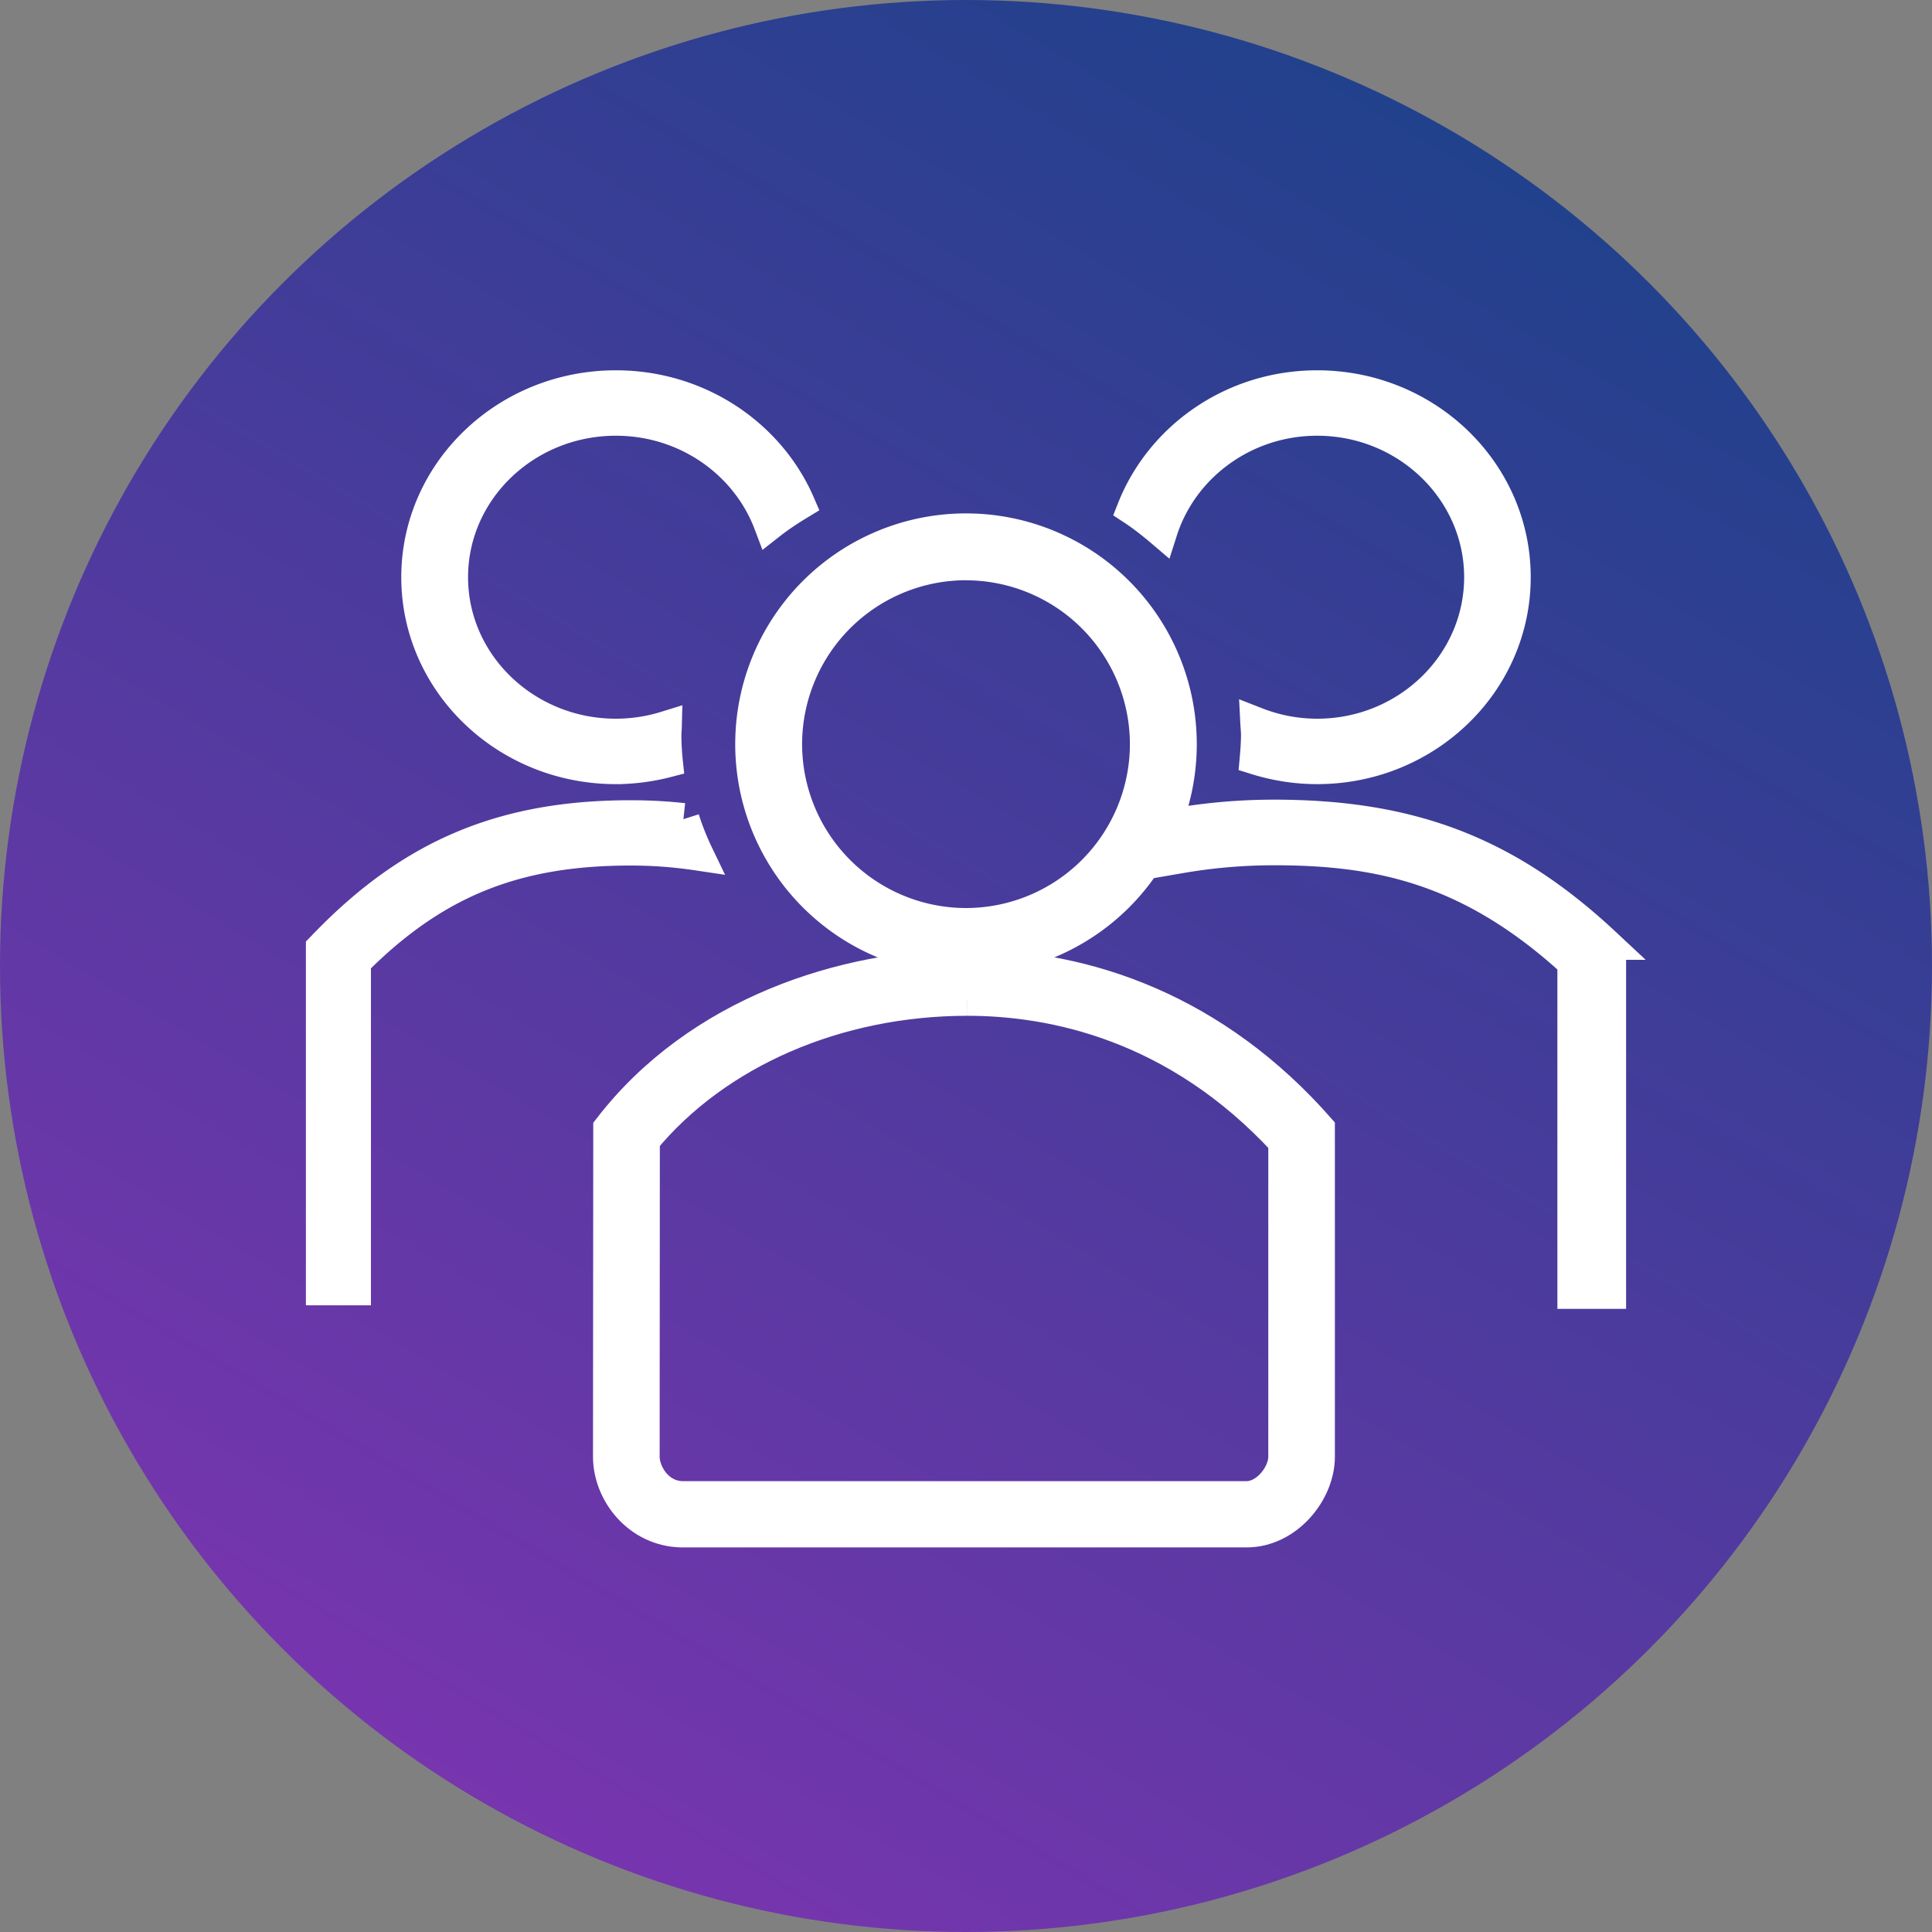
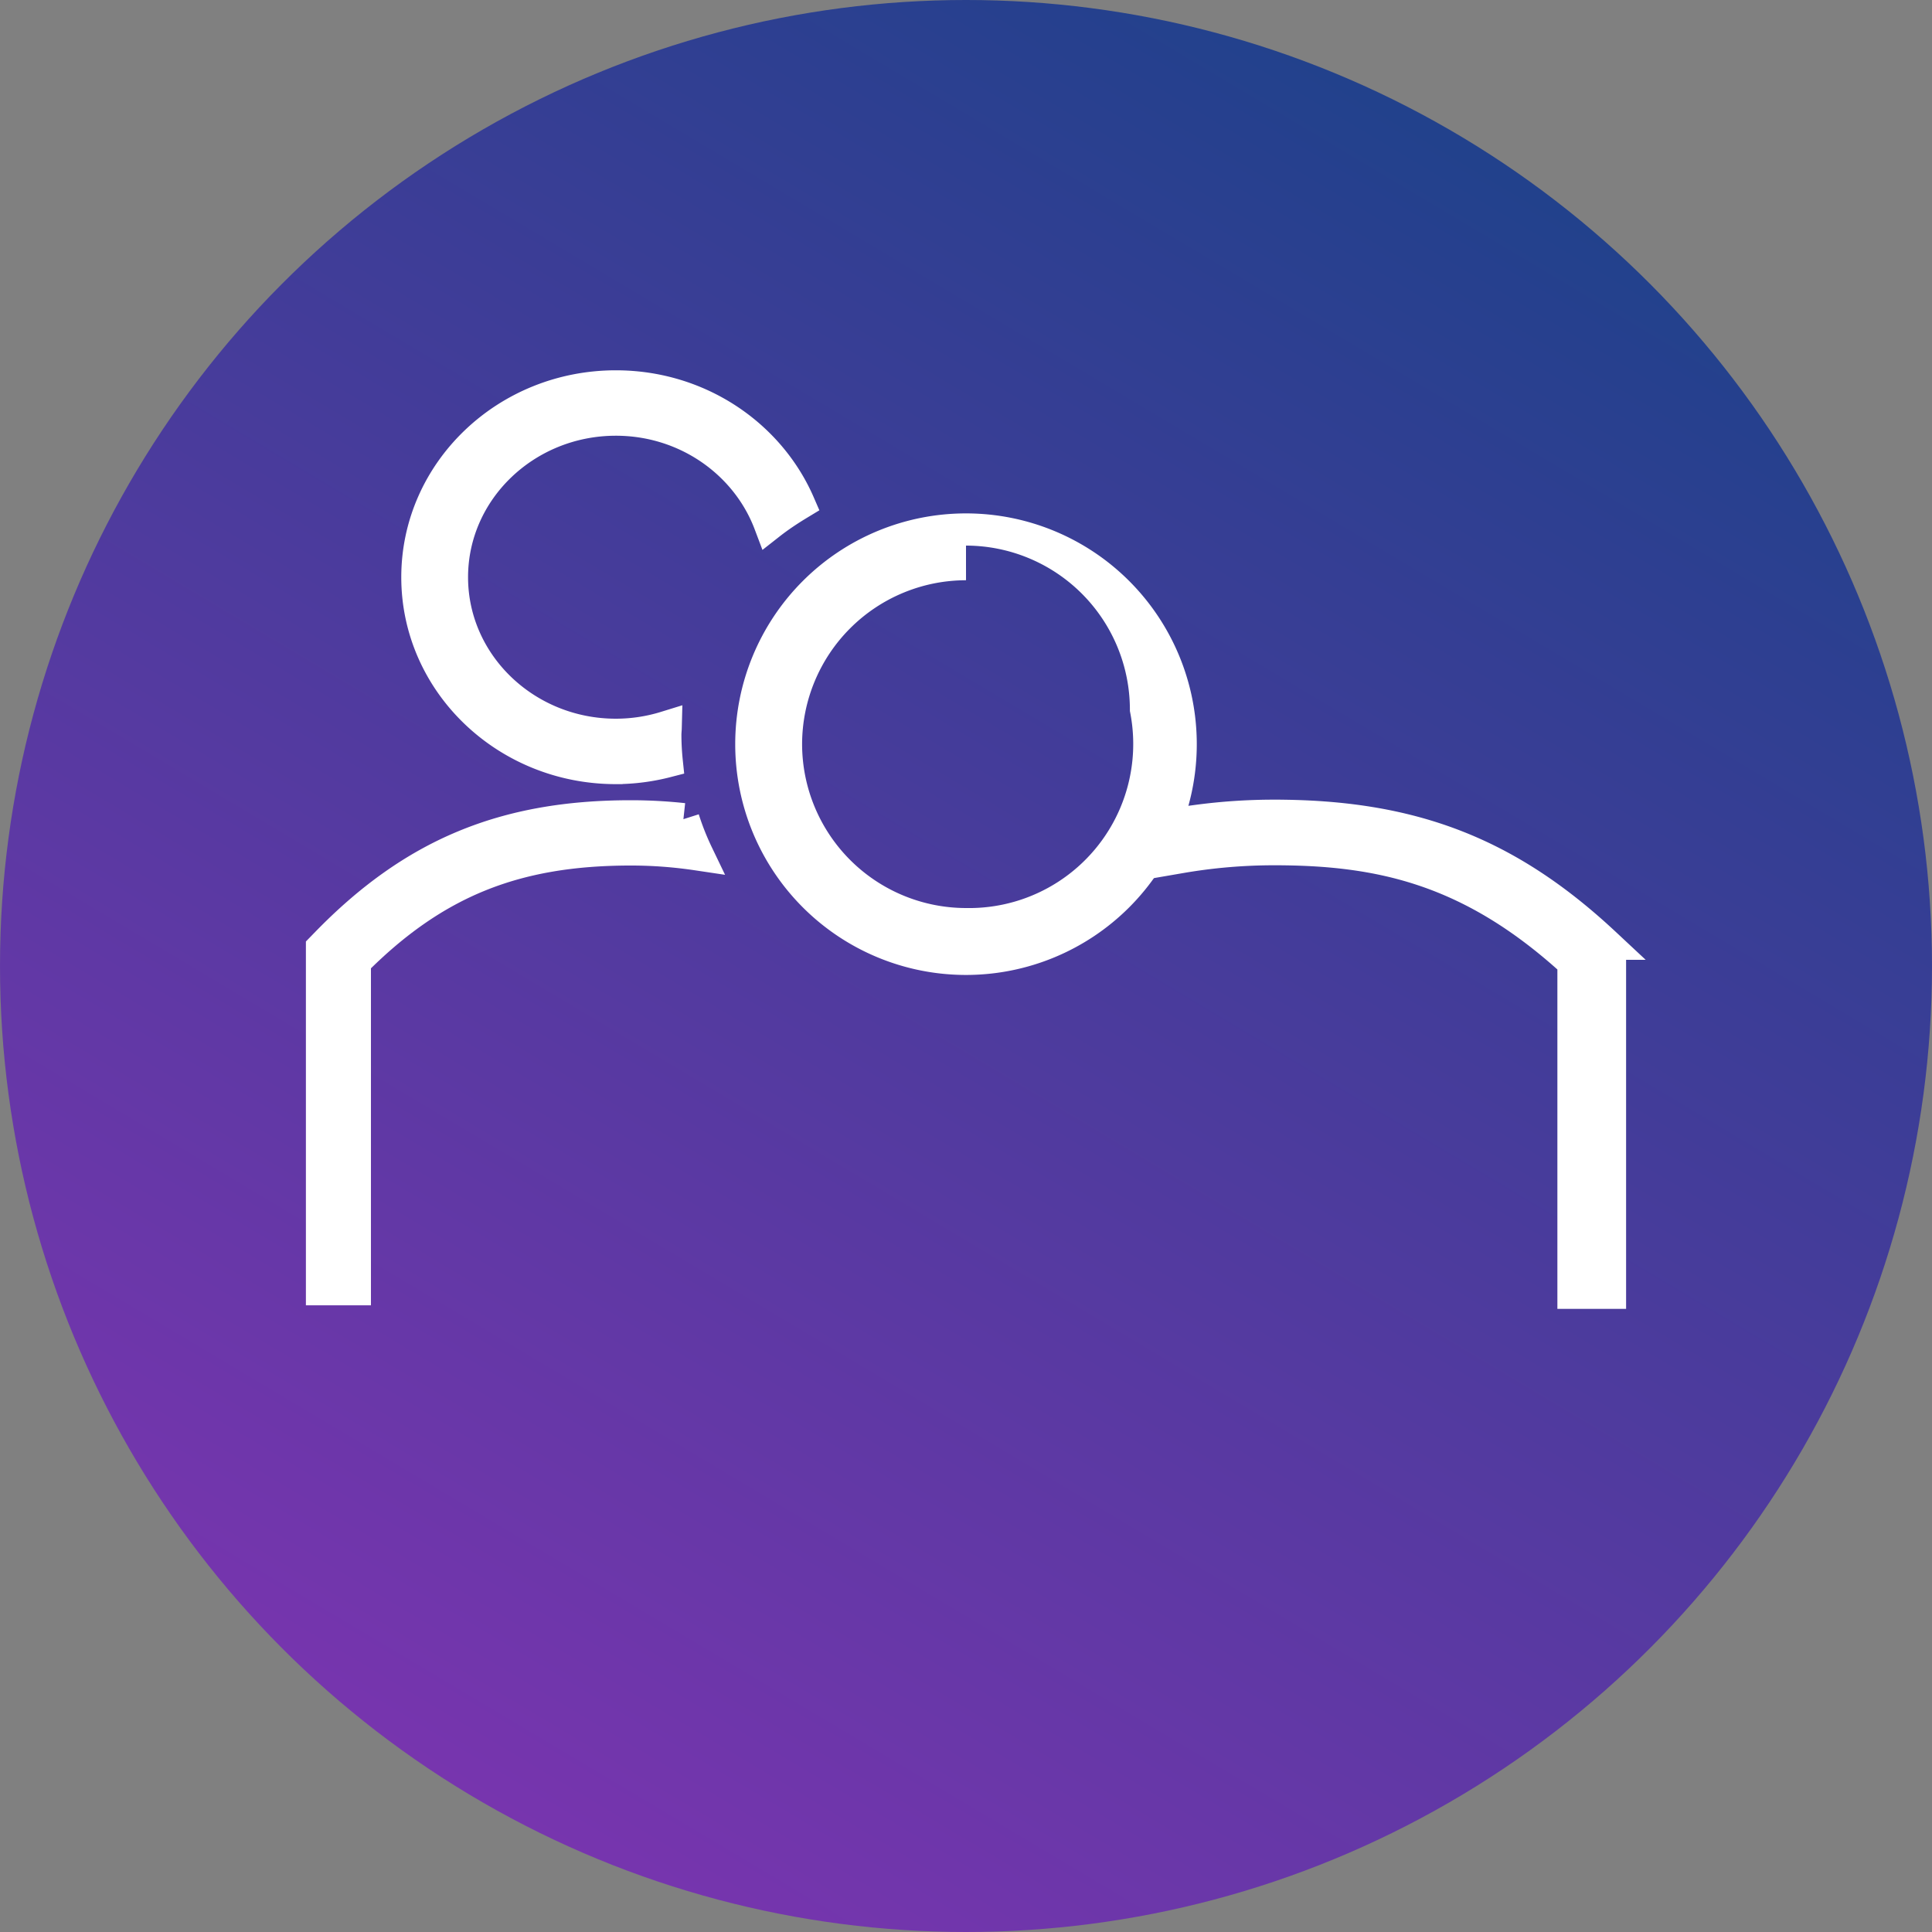
<svg xmlns="http://www.w3.org/2000/svg" xmlns:xlink="http://www.w3.org/1999/xlink" width="30" height="30" version="1.1">
  <rect width="100%" height="100%" fill="#808080" stroke="none" />
  <defs>
    <linearGradient x1="20.484%" y1="99.511%" x2="79.84%" y2="-.054%" id="linearGradient-1">
      <stop stop-color="#7E34B1" offset="0%" />
      <stop stop-color="#1A4289" offset="100%" />
    </linearGradient>
    <circle id="path-2" cx="15" cy="15" r="15" />
  </defs>
  <g id="ICONS/TeamIcon" stroke="none" stroke-width="1" fill="none" fill-rule="evenodd">
    <g id="icon">
      <g id="ASSET/TeamIcon">
        <mask id="mask-3" fill="#fff">
          <use xlink:href="#path-2" />
        </mask>
        <use id="Mask" fill="url(#linearGradient-1)" xlink:href="#path-2" />
      </g>
-       <path d="M20.453 6c-1.307 0-2.42.792-2.86 1.905.155.102.301.217.442.337.319-.998 1.282-1.726 2.418-1.726 1.396 0 2.532 1.098 2.532 2.447 0 1.35-1.136 2.447-2.532 2.447a2.59 2.59 0 01-.943-.178c.003.059.01.117.01.177 0 .125-.009.247-.02.37.3.094.62.147.953.147 1.693 0 3.066-1.327 3.066-2.963C23.519 7.327 22.146 6 20.453 6" id="Fill-1" stroke="#FFF" stroke-width=".5" fill="#FFF" />
      <path d="M10.331 11.41c0-.04.005-.078.006-.117a2.624 2.624 0 01-.774.117c-1.403 0-2.545-1.098-2.545-2.447 0-1.35 1.142-2.447 2.545-2.447 1.1 0 2.035.675 2.39 1.616.144-.113.297-.214.454-.309C11.943 6.753 10.845 6 9.563 6 7.861 6 6.481 7.327 6.481 8.963c0 1.636 1.38 2.963 3.082 2.963a3.2 3.2 0 00.79-.102 4.078 4.078 0 01-.022-.415" id="Fill-3" stroke="#FFF" stroke-width=".5" fill="#FFF" />
      <path d="M24.92 14.654c-1.51-1.411-2.998-1.987-5.133-1.987h-.01a8.99 8.99 0 00-1.191.08 3.997 3.997 0 01-.253.563 8.54 8.54 0 011.444-.124h.011c1.634 0 3.054.302 4.645 1.757v5.131H25V14.73l-.08-.076z" id="Fill-5" stroke="#FFF" stroke-width=".5" fill="#FFF" />
      <path d="M10.612 12.72a7.578 7.578 0 00-.81-.044h-.009c-1.965 0-3.377.59-4.72 1.97L5 14.721v5.298h.51v-5.087c1.231-1.235 2.48-1.742 4.283-1.742h.009c.349 0 .692.027 1.027.077a4.185 4.185 0 01-.217-.547" id="Fill-7" stroke="#FFF" stroke-width=".5" fill="#FFF" />
-       <path d="M15 8.222a3.333 3.333 0 100 6.667 3.333 3.333 0 000-6.667m0 .539a2.798 2.798 0 012.795 2.795A2.798 2.798 0 0115 14.35a2.798 2.798 0 01-2.795-2.794A2.798 2.798 0 0115 8.76" id="Fill-10" stroke="#FFF" stroke-width=".5" fill="#FFF" />
-       <path d="M15.02 15.523c-2.031.002-3.895.814-5.024 2.18l-.003 4.917c0 .25.211.616.593.629h8.772c.31 0 .586-.352.586-.63v-4.894c-1.678-1.815-3.597-2.202-4.923-2.202m.004-.529c1.866 0 3.847.705 5.453 2.53v5.096c0 .555-.498 1.158-1.12 1.158h-8.78c-.67-.016-1.12-.603-1.12-1.158l.004-5.1c1.382-1.794 3.653-2.524 5.562-2.526.002 0-.003 0 0 0" id="Fill-12" stroke="#FFF" stroke-width=".5" fill="#FFF" />
+       <path d="M15 8.222a3.333 3.333 0 100 6.667 3.333 3.333 0 000-6.667a2.798 2.798 0 012.795 2.795A2.798 2.798 0 0115 14.35a2.798 2.798 0 01-2.795-2.794A2.798 2.798 0 0115 8.76" id="Fill-10" stroke="#FFF" stroke-width=".5" fill="#FFF" />
    </g>
  </g>
</svg>